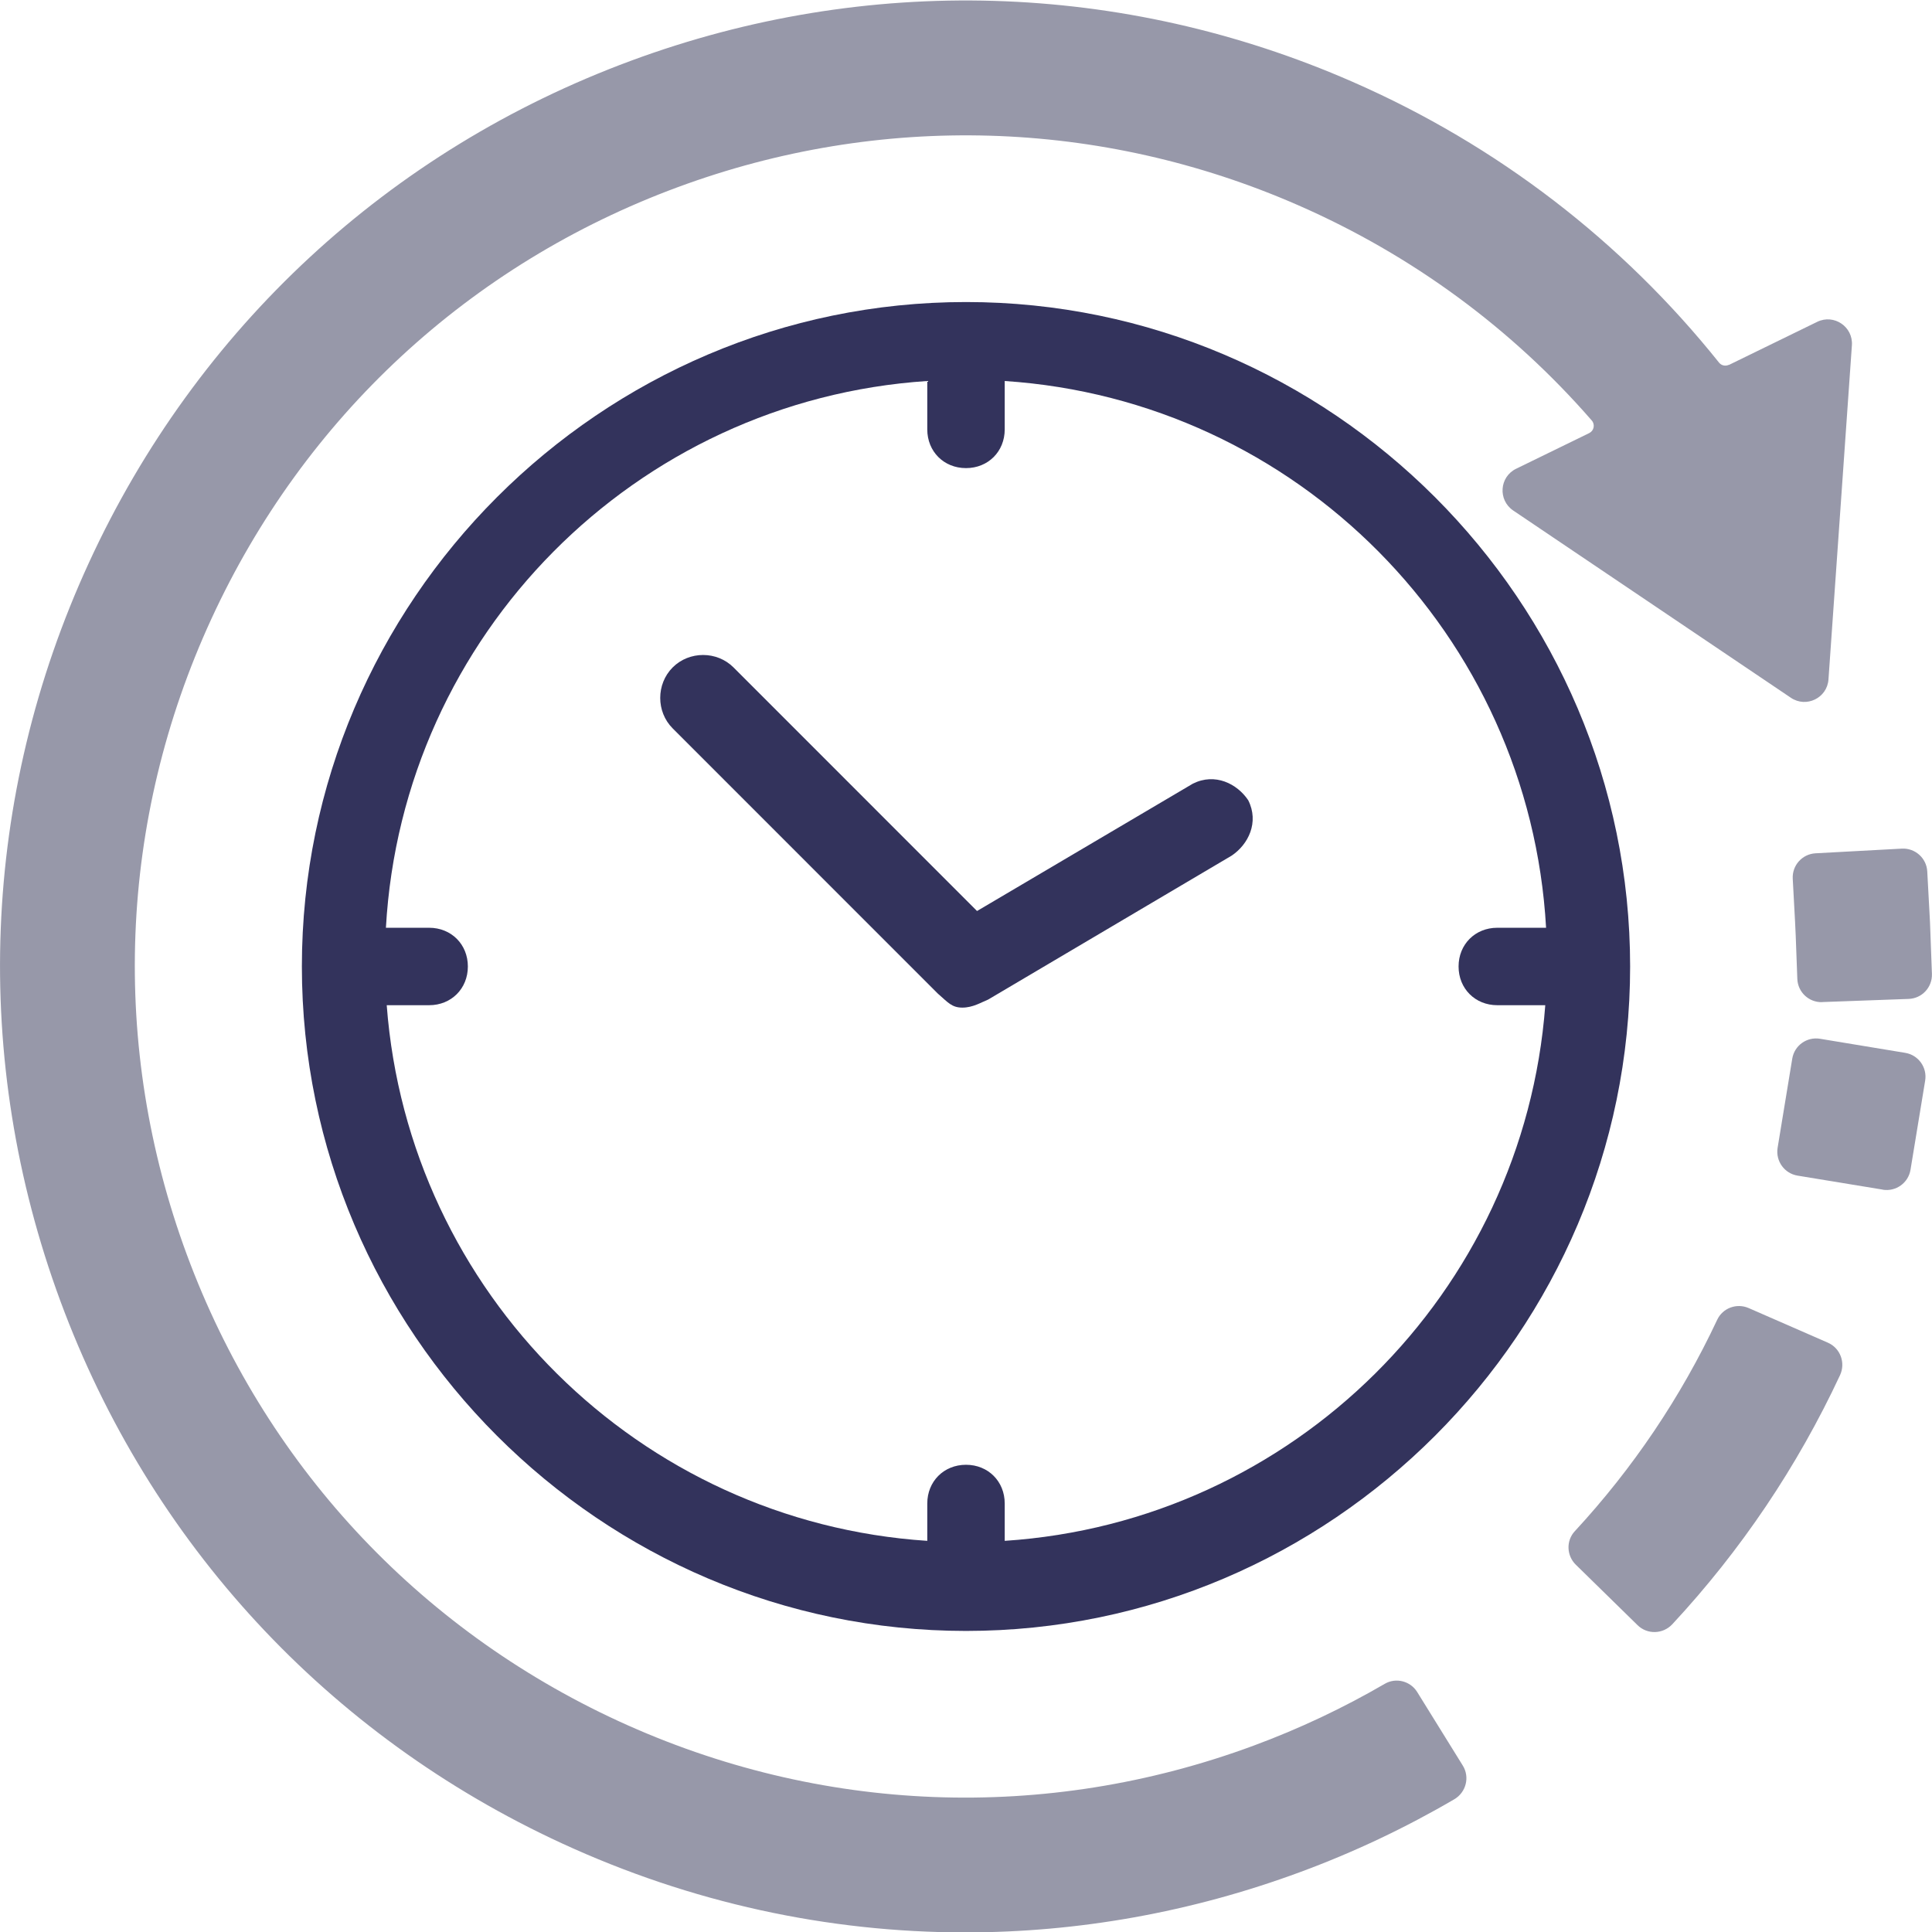
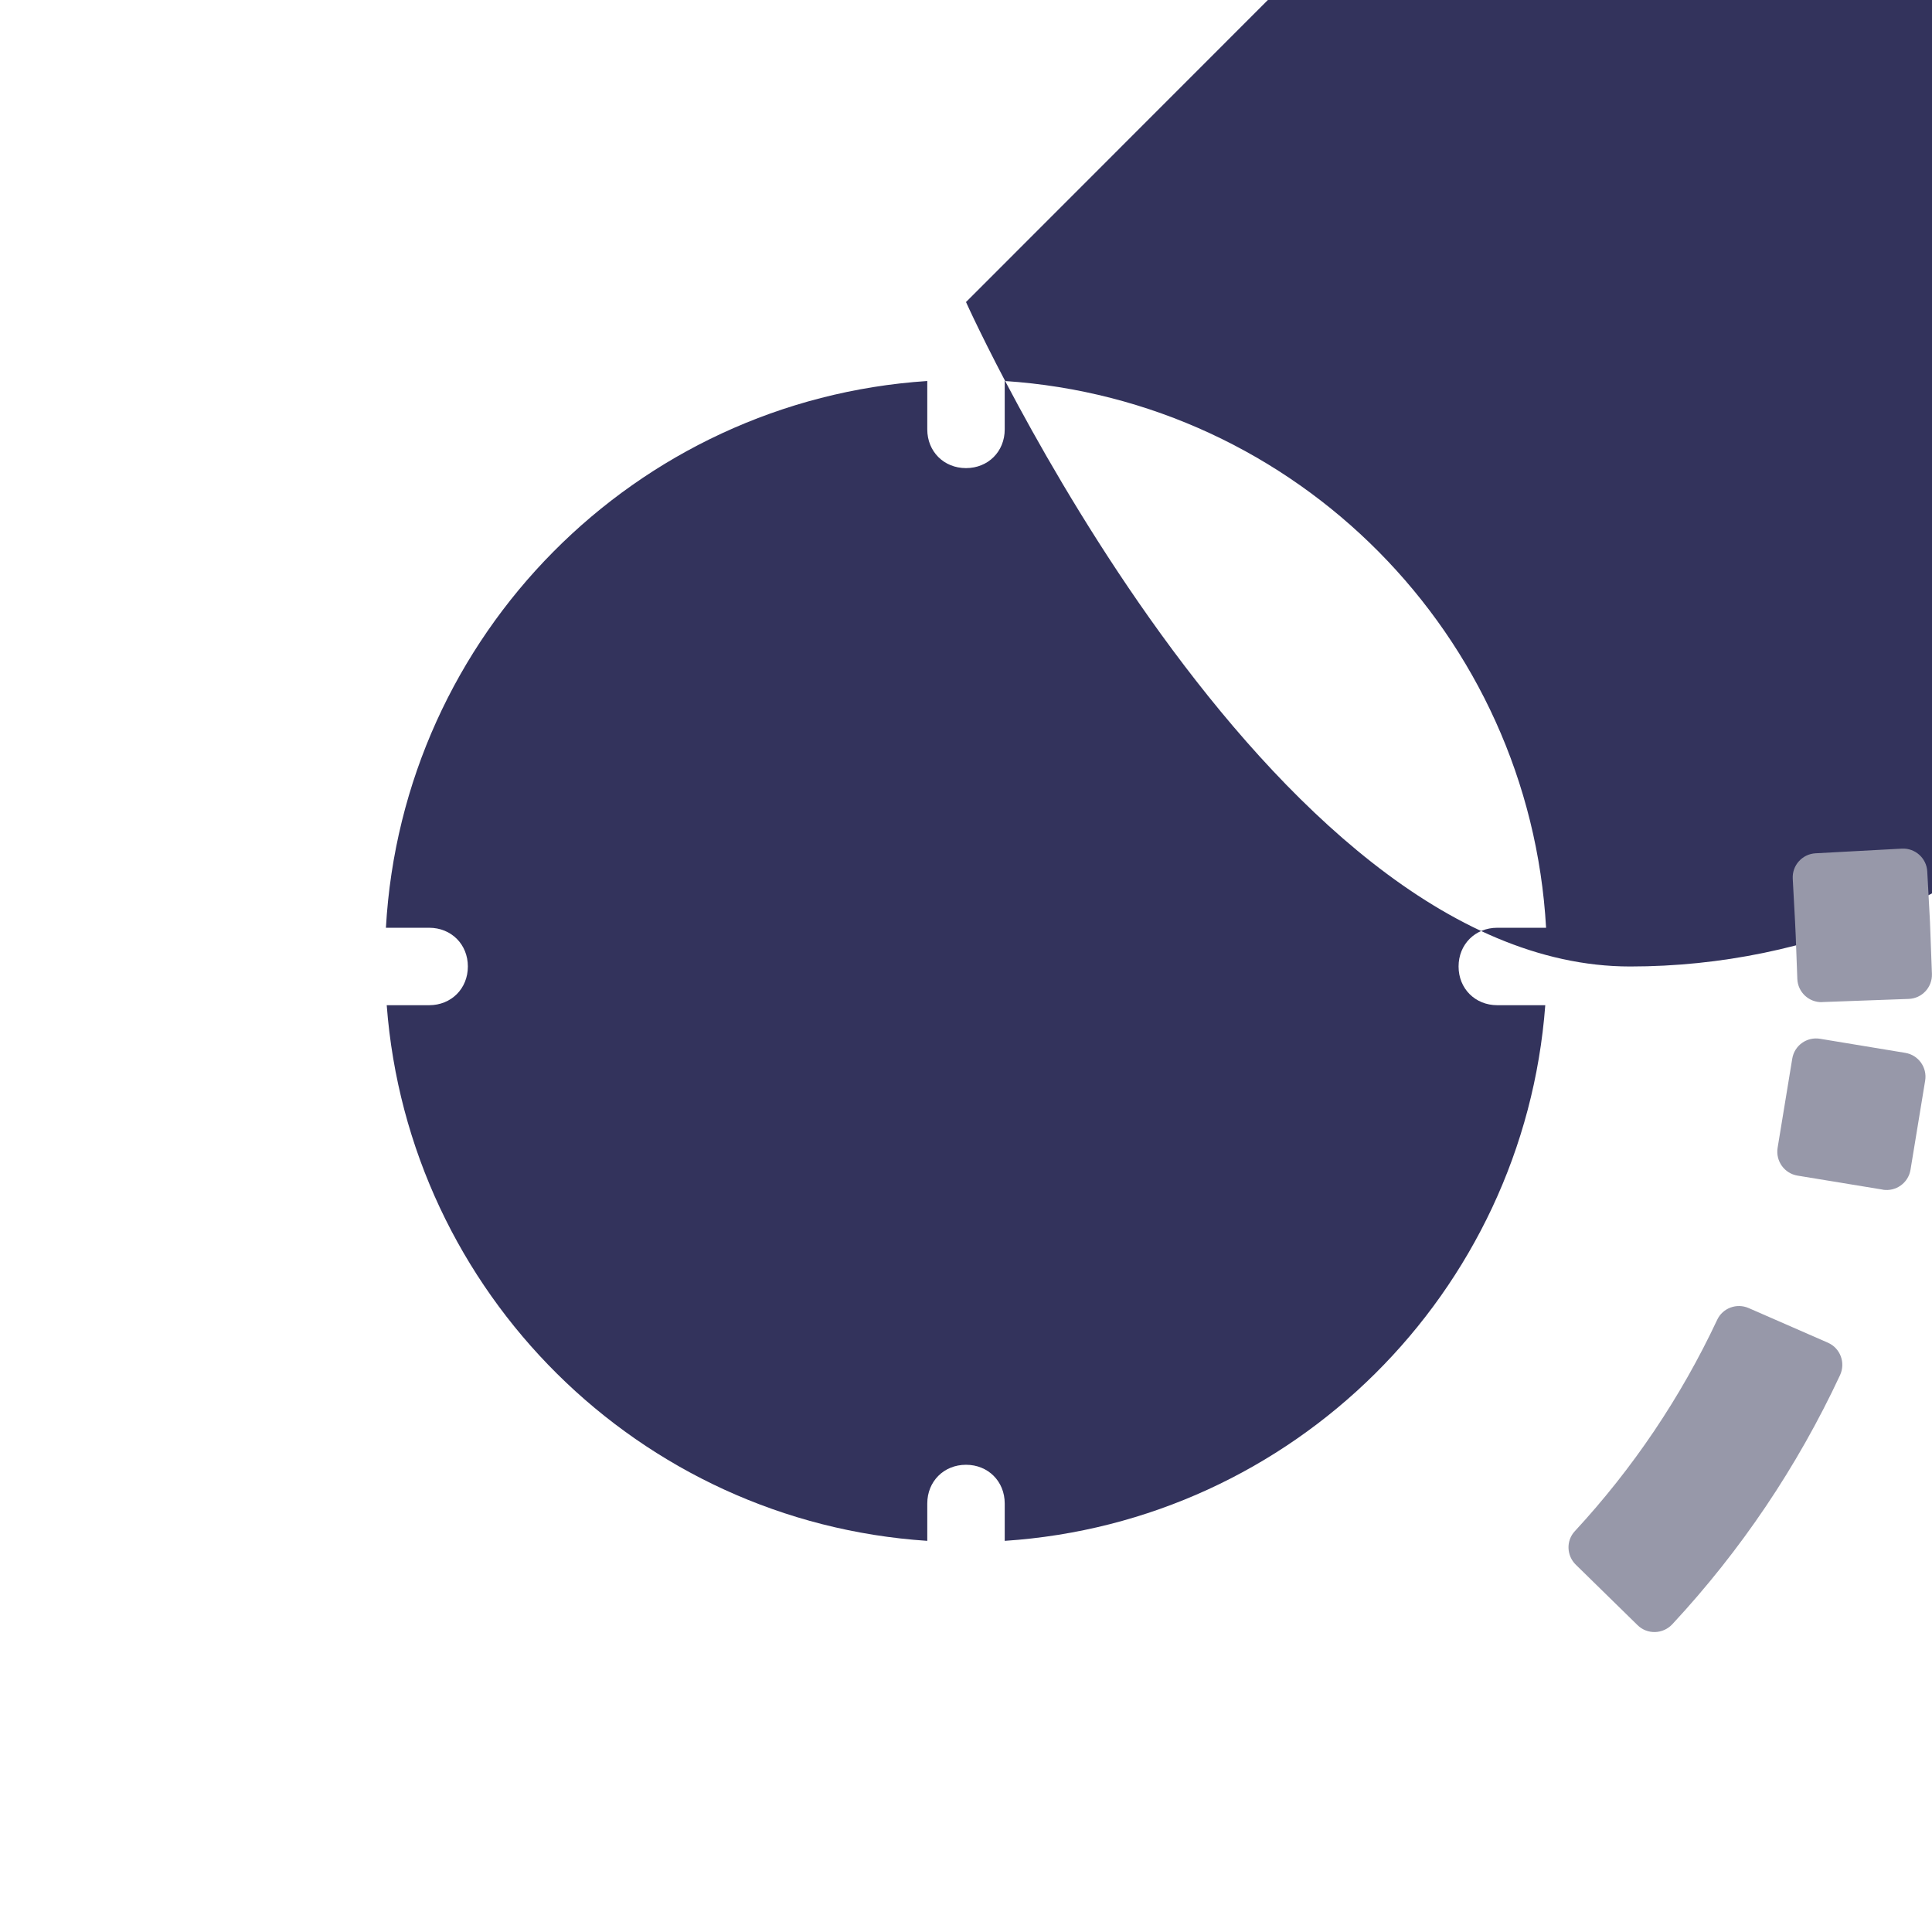
<svg xmlns="http://www.w3.org/2000/svg" id="uuid-edee5cad-73db-4f6c-bbc5-bcc8a50f34b6" viewBox="0 0 240 240">
  <defs>
    <style>.uuid-279a3ff0-6785-4d57-ad89-957bd999b5e1{fill:#33335c;}.uuid-31d7ef48-78d3-4530-be54-6706aa9c38cc{fill:#9798a9;}</style>
  </defs>
  <g id="uuid-1b98616b-9db0-45b0-a28c-5c55de0142c8">
-     <path class="uuid-279a3ff0-6785-4d57-ad89-957bd999b5e1" d="M116.56,123.49l-33-33.01c-2.06-2.06-2.06-5.5,0-7.57,2.06-2.06,5.5-2.06,7.56,0l30.25,30.26,26.81-15.82c2.75-1.38,5.5,0,6.88,2.06,1.38,2.75,0,5.5-2.06,6.88l-30.25,17.88c-.86.35-1.9,1-3.2,1s-1.78-.63-2.99-1.69Z" />
-     <path class="uuid-279a3ff0-6785-4d57-ad89-957bd999b5e1" d="M120,37.52c-45.38,0-82.5,37.14-82.5,82.54s37.12,82.54,82.5,82.54,82.5-37.14,82.5-82.54-37.12-82.54-82.5-82.54ZM124.81,191.41v-4.64c0-2.75-2.06-4.81-4.81-4.81s-4.81,2.06-4.81,4.81v4.64c-35.81-2.36-64.45-30.81-67.15-66.54h5.27c2.75,0,4.81-2.06,4.81-4.81s-2.06-4.81-4.81-4.81h-5.37c2.05-36.37,30.98-65.53,67.25-67.92v6.01c0,2.75,2.06,4.81,4.81,4.81s4.81-2.06,4.81-4.81v-6.01c36.27,2.39,65.2,31.54,67.25,67.92h-6.06c-2.75,0-4.81,2.06-4.81,4.81s2.06,4.81,4.81,4.81h5.96c-2.69,35.73-31.34,64.18-67.15,66.54Z" />
+     <path class="uuid-279a3ff0-6785-4d57-ad89-957bd999b5e1" d="M120,37.52s37.12,82.54,82.5,82.54,82.5-37.14,82.5-82.54-37.12-82.54-82.5-82.54ZM124.81,191.41v-4.64c0-2.75-2.06-4.81-4.81-4.81s-4.81,2.06-4.81,4.81v4.64c-35.81-2.36-64.45-30.81-67.15-66.54h5.27c2.75,0,4.81-2.06,4.81-4.81s-2.06-4.81-4.81-4.81h-5.37c2.05-36.37,30.98-65.53,67.25-67.92v6.01c0,2.75,2.06,4.81,4.81,4.81s4.81-2.06,4.81-4.81v-6.01c36.27,2.39,65.2,31.54,67.25,67.92h-6.06c-2.75,0-4.81,2.06-4.81,4.81s2.06,4.81,4.81,4.81h5.96c-2.69,35.73-31.34,64.18-67.15,66.54Z" />
    <g id="uuid-c50c1c1b-be6f-4b23-9225-1acc2cc6203c">
-       <path class="uuid-31d7ef48-78d3-4530-be54-6706aa9c38cc" d="M214.76,45.32c-.42.2-.92.09-1.21-.27-11.99-15-27.5-27-45.54-34.89-28.55-12.5-60.38-13.43-89.61-2.62C48.36,18.64,24.44,40.78,11.05,69.89c-13.39,29.1-14.65,61.68-3.55,91.73,11.1,30.05,33.24,53.98,62.33,67.38,15.97,7.36,32.99,11.05,50.07,11.05,14.02,0,28.08-2.49,41.63-7.5,6.64-2.45,13.06-5.49,19.13-9.04,1.46-.86,1.95-2.75,1.05-4.19l-5.66-9.13c-.85-1.37-2.64-1.83-4.03-1.02-5.17,3.01-10.64,5.59-16.29,7.68-25.85,9.56-53.87,8.47-78.9-3.05-25.03-11.53-44.08-32.12-53.63-57.97-9.55-25.86-8.47-53.89,3.05-78.93,11.52-25.04,32.1-44.1,57.95-53.65,25.15-9.3,52.54-8.5,77.1,2.26,14.18,6.21,26.54,15.35,36.44,26.73.43.5.27,1.27-.32,1.56l-9.08,4.43c-2.08,1.01-2.28,3.89-.36,5.19l34.49,23.26c1.91,1.29,4.51.03,4.67-2.28l2.91-41.51c.16-2.31-2.23-3.92-4.31-2.91l-10.98,5.36Z" />
      <path class="uuid-31d7ef48-78d3-4530-be54-6706aa9c38cc" d="M233.89,147.78l-10.59-1.74c-1.64-.27-2.74-1.81-2.48-3.45l1.82-11.08c.27-1.64,1.81-2.74,3.45-2.47l10.59,1.75c1.63.27,2.74,1.81,2.47,3.45l-1.82,11.07c-.27,1.64-1.81,2.74-3.45,2.48ZM226.38,124.49c-1.66.06-3.05-1.23-3.11-2.89l-.2-5.37c-.02-.57-.05-1.14-.08-1.71l-.29-5.36c-.09-1.66,1.18-3.07,2.83-3.16l10.72-.58c1.65-.09,3.07,1.18,3.16,2.83l.29,5.36c.04.67.07,1.34.09,2l.2,5.37c.06,1.66-1.23,3.05-2.89,3.11l-10.73.39Z" />
      <path class="uuid-31d7ef48-78d3-4530-be54-6706aa9c38cc" d="M203.42,201.88l-7.67-7.51c-1.15-1.13-1.22-2.98-.12-4.16,7.22-7.81,13.16-16.62,17.69-26.27.69-1.46,2.42-2.09,3.9-1.45l9.84,4.3c1.56.68,2.23,2.51,1.51,4.05-5.31,11.37-12.3,21.75-20.83,30.93-1.16,1.24-3.1,1.3-4.31.12Z" />
    </g>
  </g>
</svg>